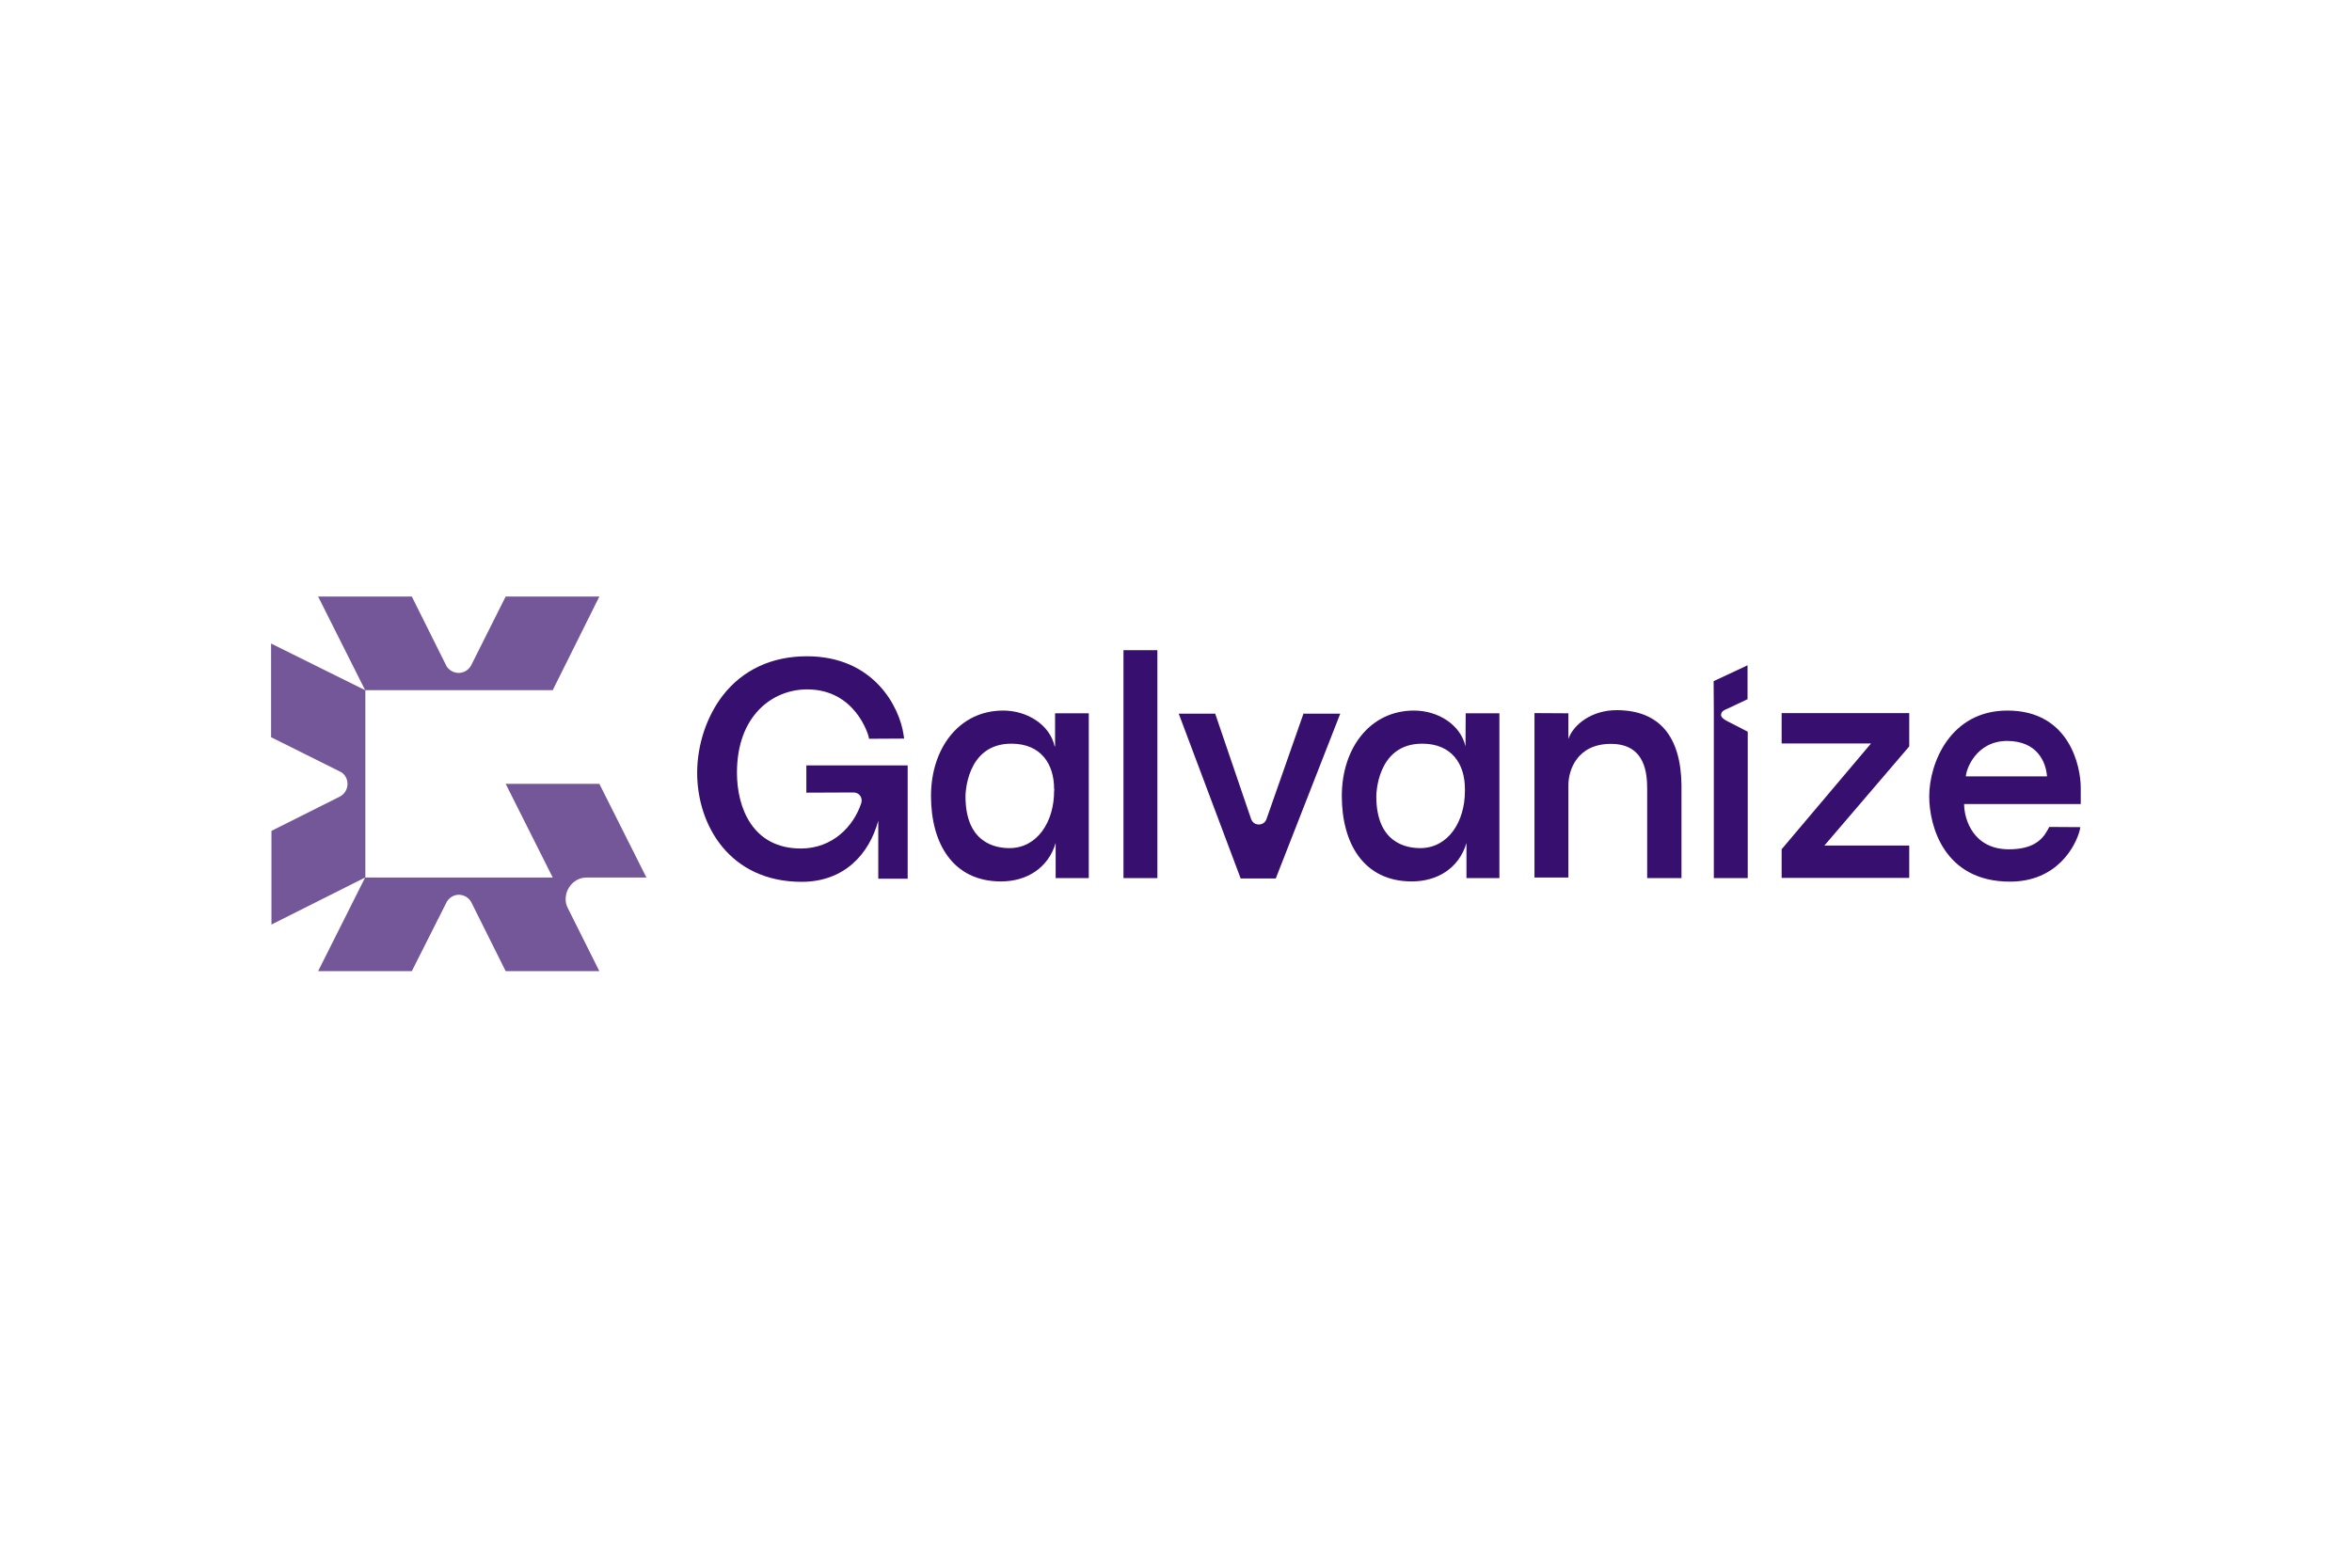
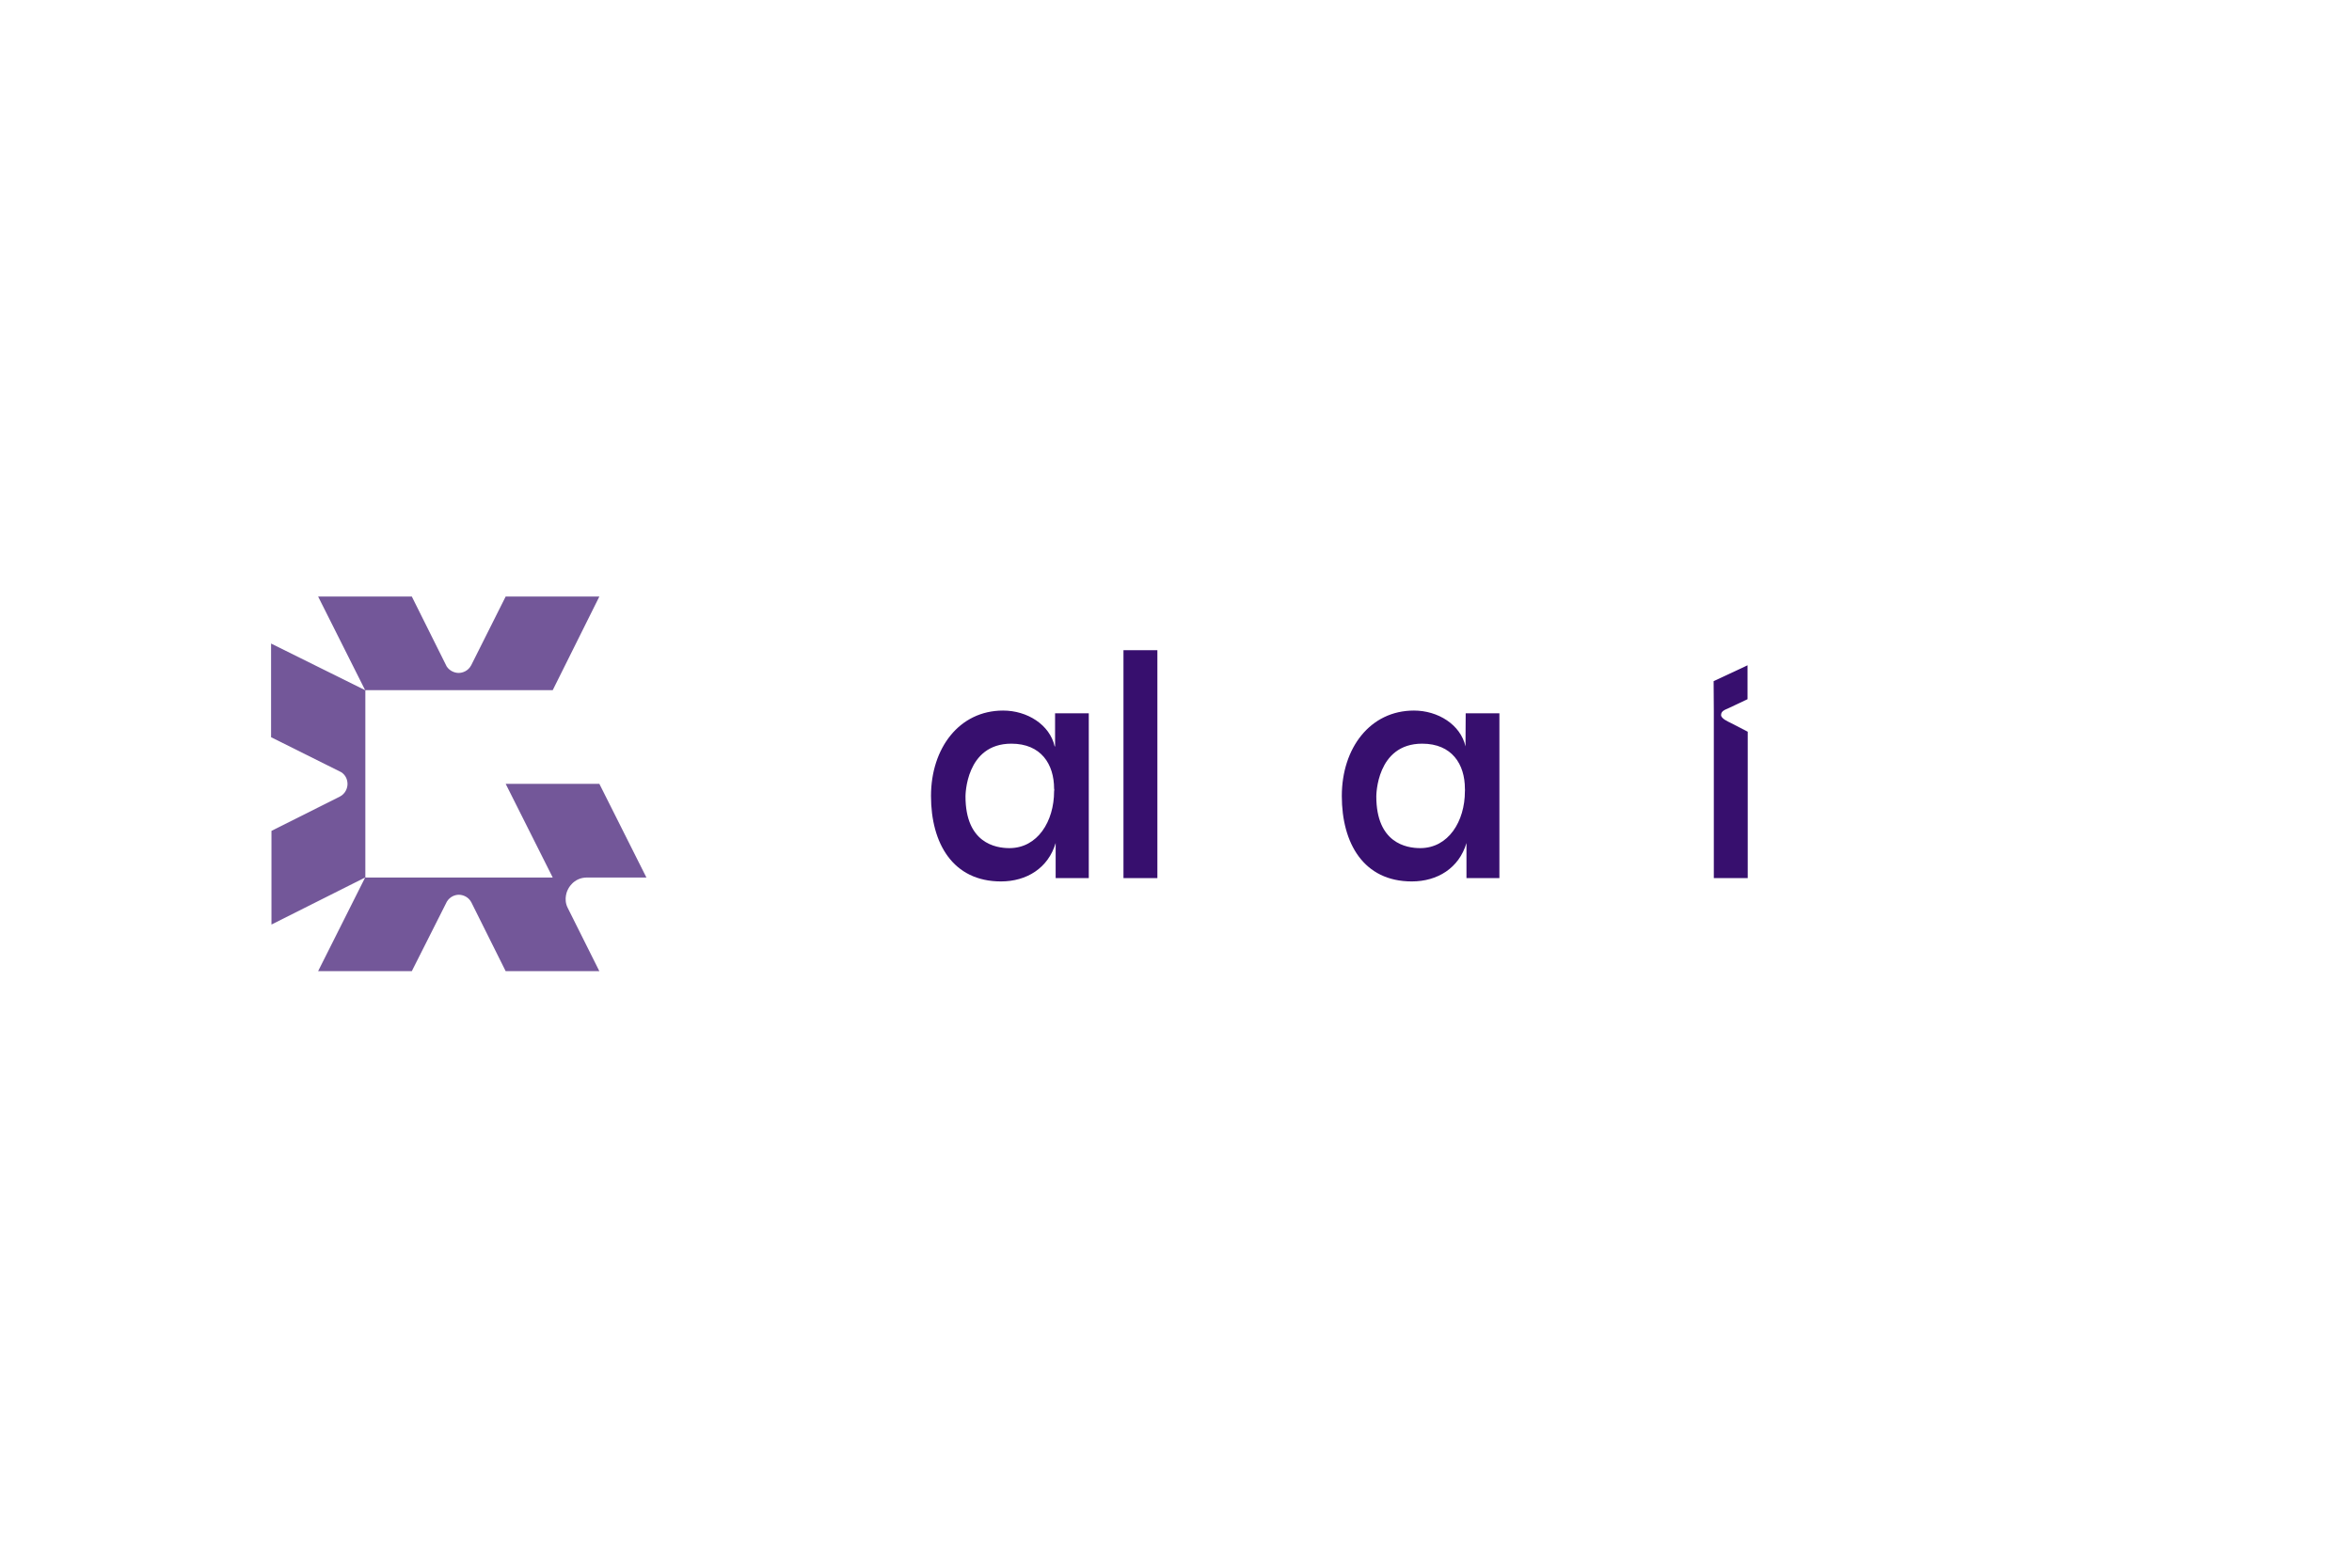
<svg xmlns="http://www.w3.org/2000/svg" version="1.1" id="Layer_1" x="0px" y="0px" viewBox="0 0 1200 800" style="enable-background:new 0 0 1200 800;" xml:space="preserve">
  <style type="text/css">
	.st0{fill:#735799;}
	.st1{fill:#370F6E;}
</style>
  <g id="g16062">
    <path id="path16024" class="st0" d="M289.7,463.4c-2.5-4.8,0-9.4,0-9.4s2.6-6.2,9.8-6.2h30.3l-24-47.8H258l24,47.8h-95.6v-95.6H282   l23.8-47.8H258l-17.6,35.1c-1.6,3-4.5,3.9-6.4,3.9s-4.5-0.9-6.1-3.3l-17.8-35.7h-47.8l24,47.8l-48-23.8v47.8L174,394   c2.6,1.6,3.3,4.2,3.3,6.1c0,2-1,4.9-3.9,6.4L138.5,424v47.8l47.8-24l-24,47.8h47.8l17.9-35.5c1.6-2.6,4.2-3.5,6.1-3.5   c2,0,4.9,1,6.4,3.9l17.5,35.1h47.8L289.7,463.4z" />
    <g id="g16054">
      <g id="g16052">
        <g id="g16028">
          <path id="rect16026" class="st1" d="M573.2,331.8h17.3v116.3h-17.3V331.8z" />
        </g>
        <g id="g16032">
-           <path id="path16030" class="st1" d="M665.1,364l-18.9,53.9c-1.3,3.8-6.6,3.8-7.9,0L620,364.2h-18.6l31.6,84.1h17.9l32.9-84.1      h-18.6V364H665.1z" />
-         </g>
+           </g>
        <g id="g16036">
          <path id="path16034" class="st1" d="M874.4,363v85.1h17.3v-74.7l-8.7-4.5c-1.4-0.7-4.9-2.2-4.9-4c0-2,1.7-2.6,4-3.6l9.5-4.5      v-17.3l-17.3,8.1L874.4,363z" />
        </g>
        <g id="g16040">
-           <path id="polygon16038" class="st1" d="M909.4,432.9l-0.4,0.4V448h65.1v-16.5h-43.3l43.3-50.6v-17H909v15.5h45.6L909.4,432.9z" />
-         </g>
+           </g>
        <g id="g16046">
          <g id="g16044">
-             <path id="path16042" class="st1" d="M1045.5,422c-0.3,0.6-0.6,1.3-1,1.9c-2.9,5.2-7.9,9.5-19.6,9.5       c-18.1,0-22.8-15.3-22.8-23.1h59.5v-8.4c0-10.4-5.5-39.3-37.4-39.3c-29.2,0-39.9,26.9-39.9,43.8c0,15,7.5,43.5,41.2,43.5       c24.1,0,33.4-18.1,35.5-25.9c0.1-0.7,0.4-1.4,0.4-1.9 M1044.4,396.2H1003c0-3.3,5.1-18.1,21.1-18.1       C1039.3,378.2,1043.8,388.6,1044.4,396.2z" />
-           </g>
+             </g>
        </g>
        <g id="g16050">
-           <path id="path16048" class="st1" d="M411.4,390.5v14c0,0,15.6-0.1,24.1-0.1c2.9,0,4.8,2.7,3.9,5.5      c-3.9,11.8-14.6,23.1-30.8,23.1c-24.6,0-32.6-20.8-32.6-38.7c0-29.2,18.2-42.5,35.8-42.5c24.8,0,31.2,23.5,31.3,23.8l0.3,1.4      l17.9-0.1l-0.3-2c-2-13.9-15-40-49.3-40c-17.9,0-32.8,6.9-43,20.1c-8.2,10.7-13,25.1-13,39.4c0,26.7,16.6,55.6,53.3,55.6      c21.8,0,34.5-14.2,39.1-31.2v29.6h15v-57.8h-51.9v-0.1H411.4z" />
-         </g>
+           </g>
      </g>
    </g>
-     <path id="path16056" class="st1" d="M824.8,362.4c-12.6,0-22,7.2-24.6,14.7V364l-17.3-0.1v83.9h17.3v-47.1   c0-7.8,4.5-21.1,21.7-21.1c17.9,0,18.5,15.7,18.5,23.4v45.1h17.5v-47.5C857.6,376.2,846.9,362.4,824.8,362.4z" />
    <path id="path16058" class="st1" d="M747.7,380.9c-2.5-11.1-14-18.3-26.3-18.3c-22.4,0-36.8,19.2-36.8,43.6   c0,24.1,11.1,43.6,35.7,43.6c13.1,0,24.1-6.8,27.9-19.6v17.9H765V364h-17.2L747.7,380.9L747.7,380.9z M747.4,403.8   c0,15.3-8.4,29-22.8,29c-7.1,0-22.4-2.6-22.4-26.4c0-0.3,0-26.9,23.4-26.9c15.2,0,21.8,10.5,21.8,23   C747.5,402.6,747.4,403.8,747.4,403.8L747.4,403.8z" />
    <path id="path16060" class="st1" d="M538.1,380.9c-2.5-11.1-14-18.3-26.3-18.3c-22.4,0-36.8,19.2-36.8,43.6   c0,24.1,11.1,43.6,35.7,43.6c13.1,0,24.1-6.8,27.9-19.6v17.9h16.9V364h-17.2v16.9H538.1z M537.8,403.8c0,15.3-8.4,29-22.8,29   c-7.1,0-22.4-2.6-22.4-26.4c0-0.3,0-26.9,23.4-26.9c15.2,0,21.8,10.5,21.8,23C538,402.6,537.8,403.8,537.8,403.8L537.8,403.8z" />
  </g>
</svg>